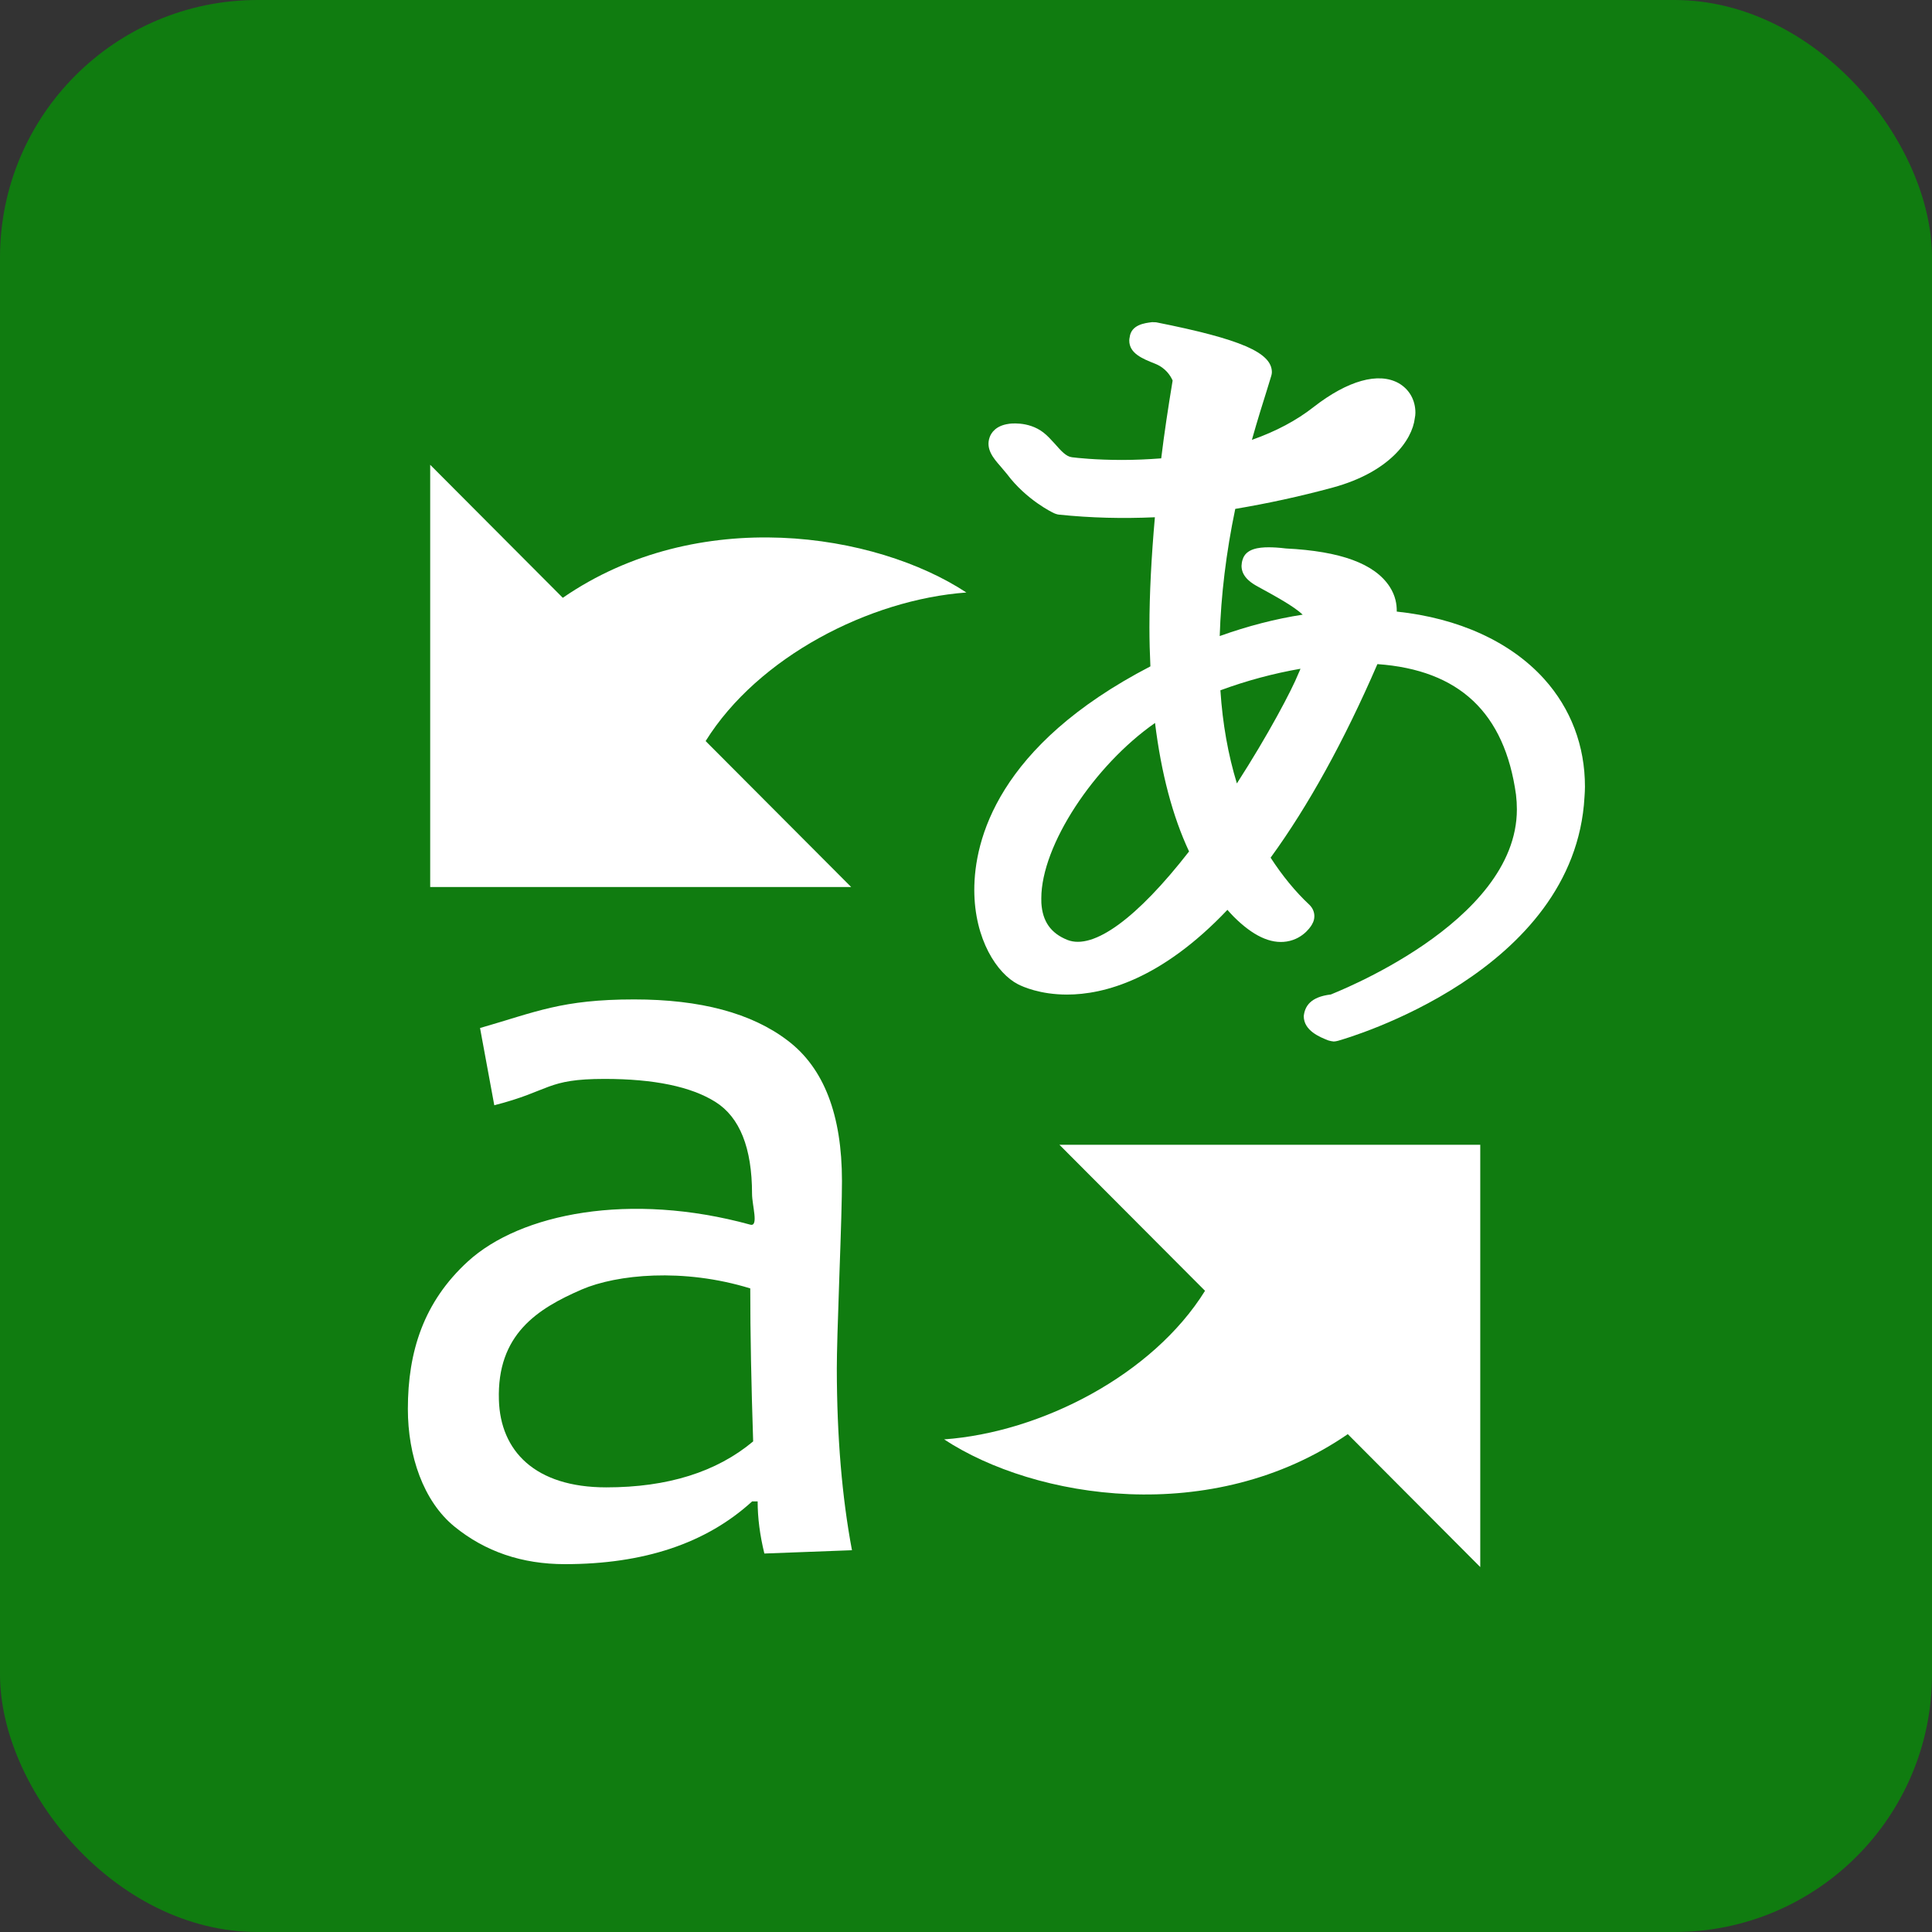
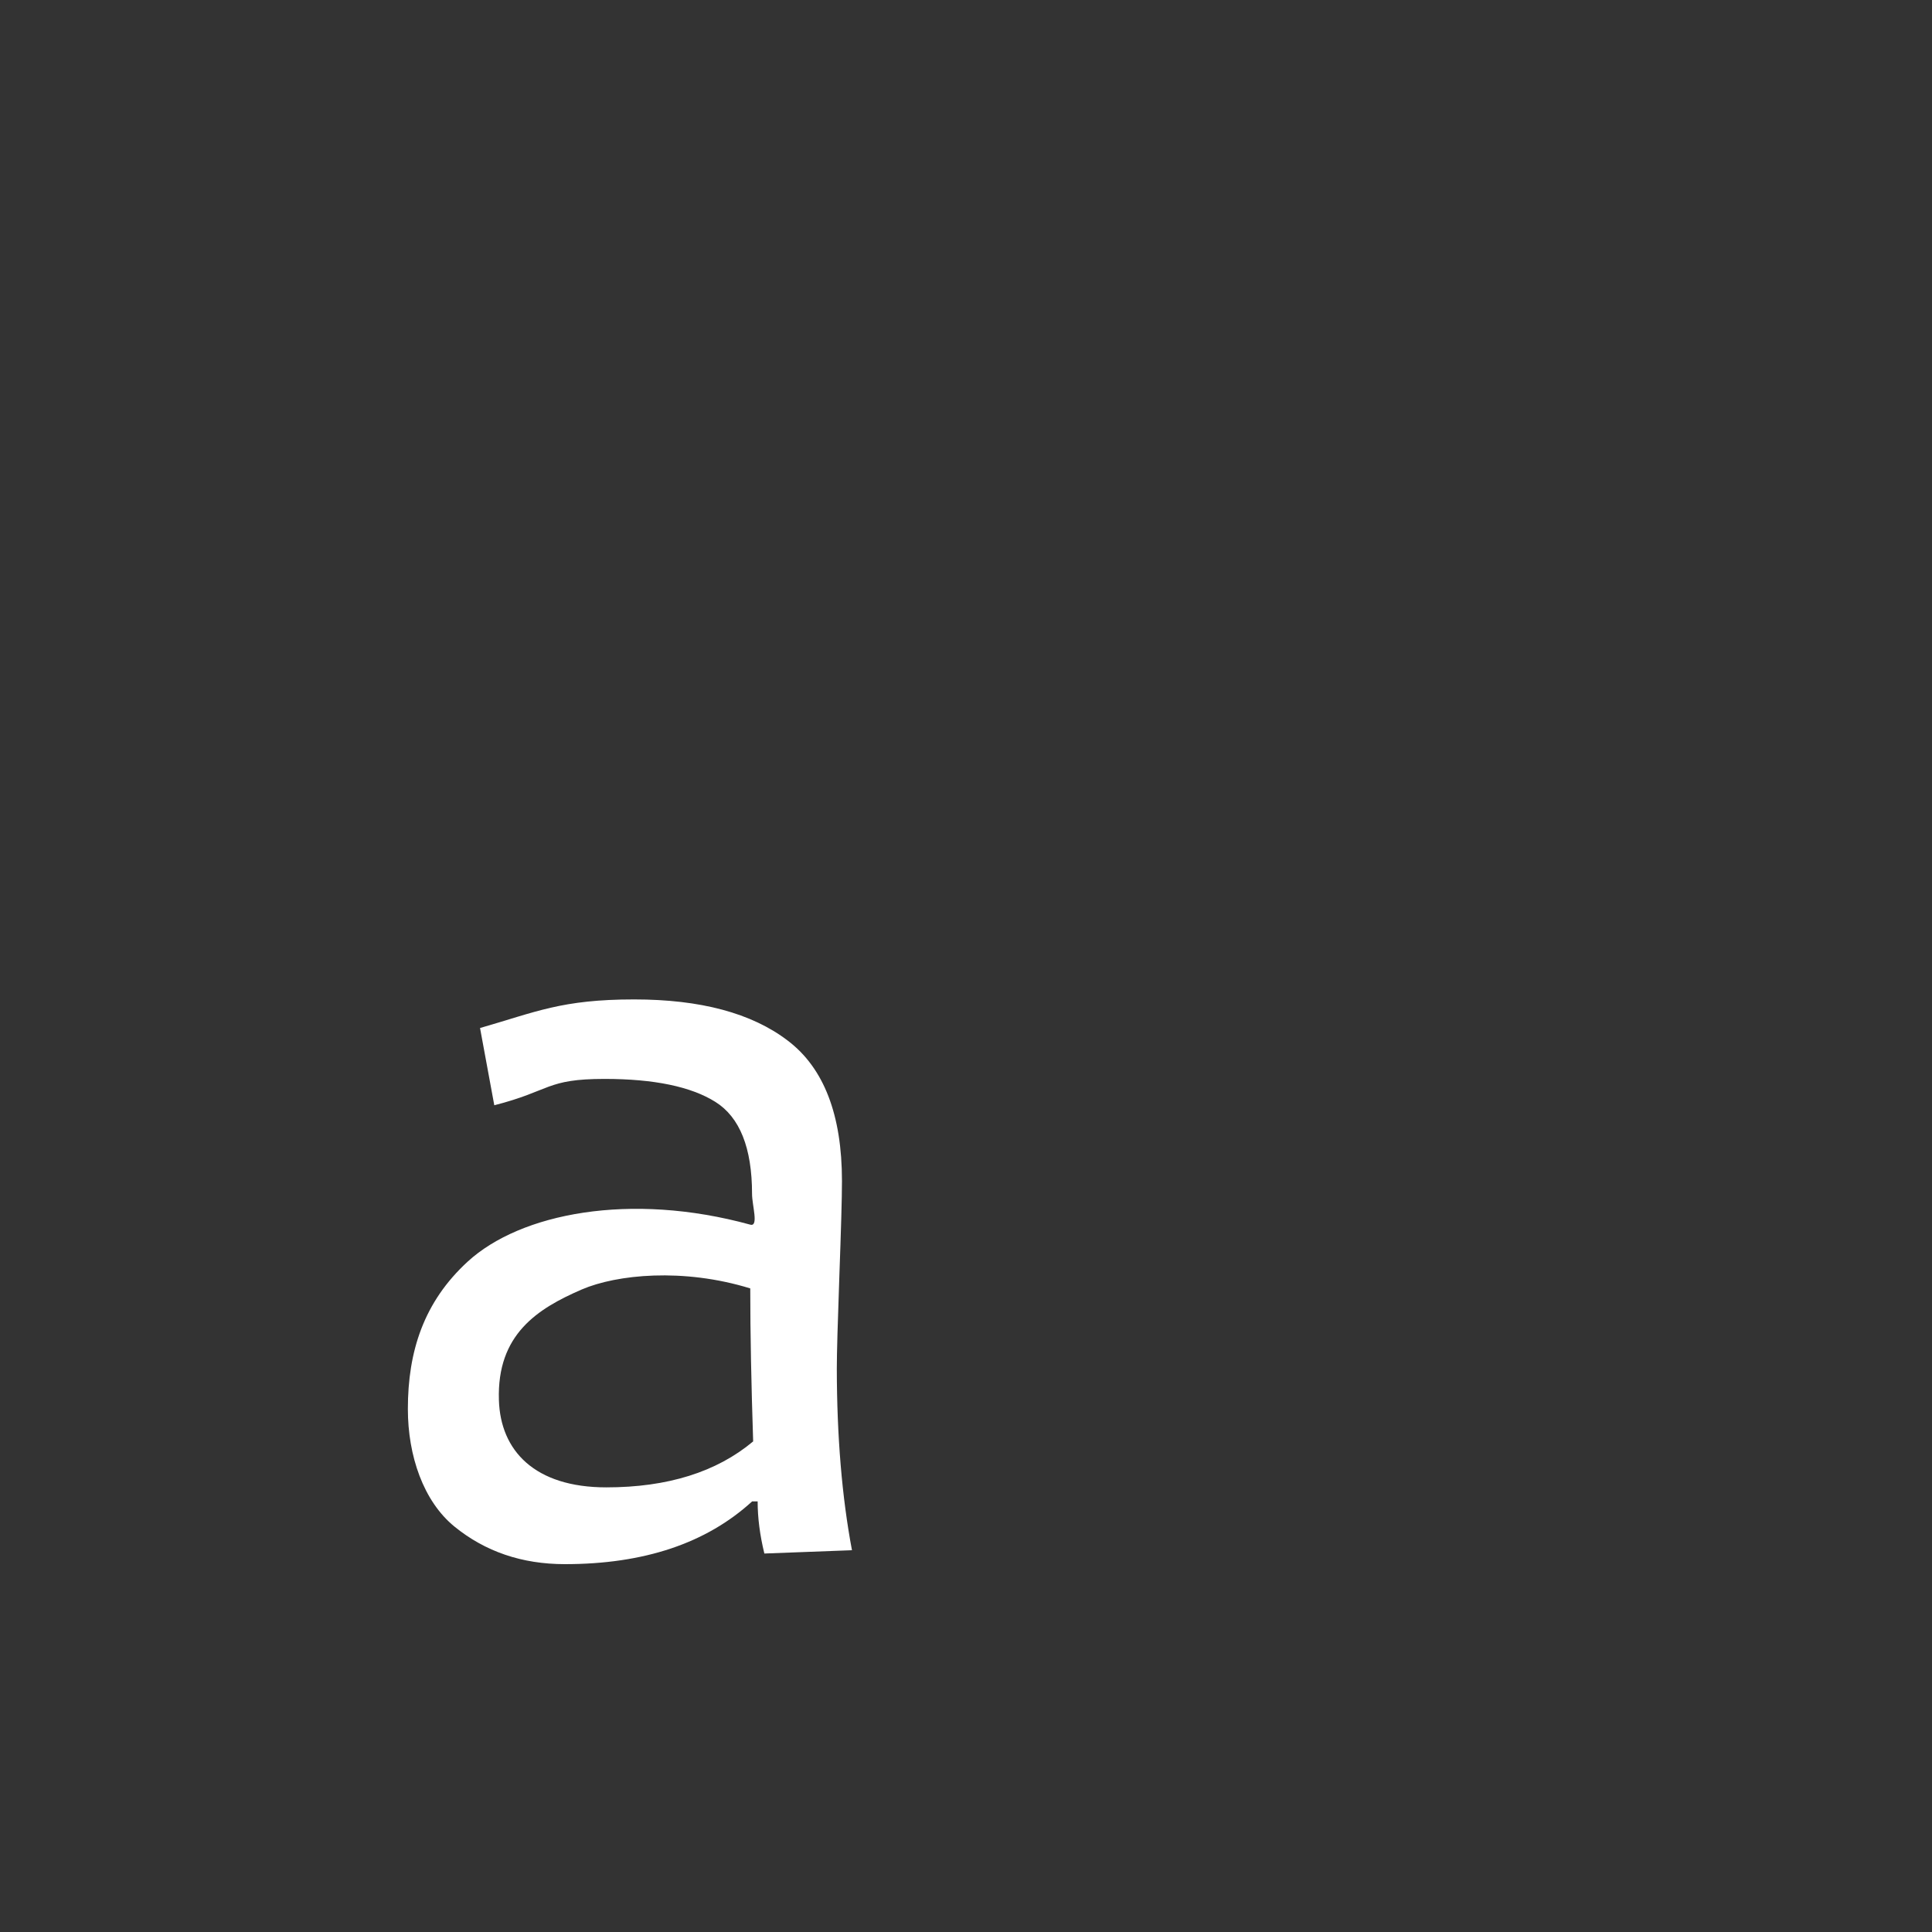
<svg xmlns="http://www.w3.org/2000/svg" fill="none" viewBox="0 0 90 90" height="90" width="90">
  <rect x="0" y="0" width="90" height="90" fill="#333333" stroke="none" />
-   <rect fill="#107C10" rx="12" height="90" width="90" />
  <g clip-path="url(#clip0)">
-     <path fill="white" d="M71.928 31.624C70.36 29.891 67.941 28.793 65.066 28.49C65.066 28.472 65.066 28.455 65.066 28.441C65.066 28.172 65.017 27.761 64.735 27.329C64.04 26.262 62.455 25.676 59.907 25.55C59.576 25.509 59.305 25.495 59.097 25.495C58.652 25.495 58.036 25.557 57.887 26.066C57.859 26.126 57.835 26.297 57.835 26.359C57.835 26.914 58.377 27.206 58.606 27.332C59.451 27.796 60.265 28.239 60.685 28.633C59.416 28.828 58.116 29.166 56.819 29.63C56.879 27.74 57.115 25.753 57.543 23.706C59.017 23.458 60.515 23.138 62.097 22.709C64.704 21.997 65.785 20.519 65.907 19.48C65.924 19.396 65.935 19.313 65.935 19.229C65.935 18.636 65.653 18.138 65.159 17.852C64.221 17.325 62.788 17.719 61.189 18.964C60.404 19.581 59.444 20.094 58.318 20.491C58.593 19.512 58.843 18.73 59.003 18.218L59.222 17.503C59.236 17.465 59.249 17.378 59.249 17.339C59.249 16.426 57.803 15.798 53.858 15.014C53.84 15.014 53.687 15.007 53.673 15.007C53.329 15.049 52.693 15.122 52.624 15.715C52.613 15.746 52.606 15.83 52.606 15.864C52.606 16.461 53.215 16.708 53.806 16.942C54.31 17.144 54.529 17.51 54.626 17.726C54.417 18.989 54.233 20.205 54.094 21.352C53.493 21.398 52.881 21.426 52.266 21.426C51.045 21.426 50.176 21.332 49.933 21.3C49.658 21.265 49.432 21.007 49.119 20.652C48.949 20.467 48.796 20.296 48.612 20.153C47.889 19.588 46.971 19.745 46.988 19.745C46.383 19.829 46.171 20.171 46.102 20.369C45.907 20.917 46.279 21.349 46.606 21.722L46.905 22.078C47.816 23.298 49.057 23.887 49.071 23.891C49.13 23.926 49.269 23.971 49.335 23.974C50.823 24.128 52.29 24.163 53.799 24.096C53.635 25.955 53.545 27.677 53.545 29.218C53.545 29.846 53.562 30.453 53.59 31.042C46.453 34.745 45.386 39.141 45.386 41.463C45.393 43.768 46.45 45.351 47.419 45.849C47.635 45.961 48.448 46.331 49.707 46.331C51.421 46.331 54.094 45.633 57.178 42.384C57.272 42.495 57.376 42.603 57.477 42.708C58.36 43.587 59.18 43.981 59.941 43.859C60.779 43.726 61.137 43.039 61.13 43.039C61.196 42.928 61.228 42.806 61.228 42.677C61.228 42.488 61.151 42.3 60.998 42.15C60.341 41.537 59.733 40.79 59.19 39.954C60.932 37.562 62.608 34.532 64.165 30.937C67.979 31.209 70.092 33.203 70.621 37.018C70.649 37.252 70.662 37.482 70.662 37.705C70.662 43.039 61.985 46.317 61.996 46.327C61.036 46.439 60.783 46.885 60.734 47.335C60.734 48.018 61.499 48.318 61.881 48.468C61.93 48.485 62.083 48.517 62.131 48.517C62.173 48.517 62.284 48.499 62.326 48.485C62.778 48.36 73.36 45.295 73.812 37.126C73.823 36.966 73.833 36.805 73.833 36.652C73.836 34.745 73.176 33.008 71.928 31.624ZM60.581 31.153C60.553 31.227 60.525 31.296 60.487 31.373C60.174 32.154 59.079 34.229 57.619 36.495C57.212 35.166 56.952 33.713 56.851 32.157C58.057 31.711 59.326 31.37 60.581 31.153ZM55.391 39.664C52.978 42.767 50.941 44.267 49.724 43.785C48.949 43.475 48.563 42.921 48.511 42.066L48.508 41.847C48.508 39.375 50.969 35.658 53.806 33.678C54.094 36.021 54.626 38.032 55.391 39.664Z" />
    <path fill="white" d="M39.688 72.215L35.607 72.369C35.398 71.511 35.294 70.706 35.294 69.942H35.036C32.899 71.895 29.996 72.864 26.314 72.864C24.319 72.864 22.602 72.282 21.162 71.107C19.723 69.928 19 67.815 19 65.636C19 62.955 19.737 60.65 21.791 58.767C24.242 56.522 29.349 55.511 34.95 57.049C35.356 57.16 35.033 56.153 35.033 55.612C35.033 53.471 34.459 52.042 33.326 51.331C32.193 50.619 30.469 50.26 28.16 50.26C25.431 50.26 25.664 50.815 23.026 51.487L22.362 47.889C24.965 47.143 26.158 46.557 29.54 46.557C32.631 46.557 35.012 47.192 36.695 48.475C38.381 49.751 39.222 51.937 39.222 55.016C39.222 55.828 39.177 57.317 39.1 59.458C39.024 61.609 38.982 63.039 38.982 63.753C38.986 66.923 39.222 69.743 39.688 72.215ZM35.085 67.146C34.998 64.503 34.95 62.129 34.95 60.019C31.814 59.053 28.727 59.371 27.103 60.068C25.035 60.964 23.144 62.16 23.241 65.218C23.311 67.582 24.91 69.287 28.244 69.287C31.101 69.287 33.382 68.572 35.085 67.146Z" />
-     <path fill="white" d="M45.017 27.601C40.794 24.822 32.527 23.497 26.217 27.848L20.04 21.652V41.32H39.65L32.871 34.522C35.308 30.606 40.495 27.932 45.017 27.601Z" />
-     <path fill="white" d="M43.981 67.052C48.209 69.831 56.469 71.159 62.785 66.808L68.956 73V53.328H49.352L56.135 60.131C53.698 64.05 48.504 66.724 43.981 67.052Z" />
  </g>
  <defs>
    <clipPath id="clip0">
      <rect transform="translate(19 15)" fill="white" height="58" width="54.836" />
    </clipPath>
  </defs>
</svg>